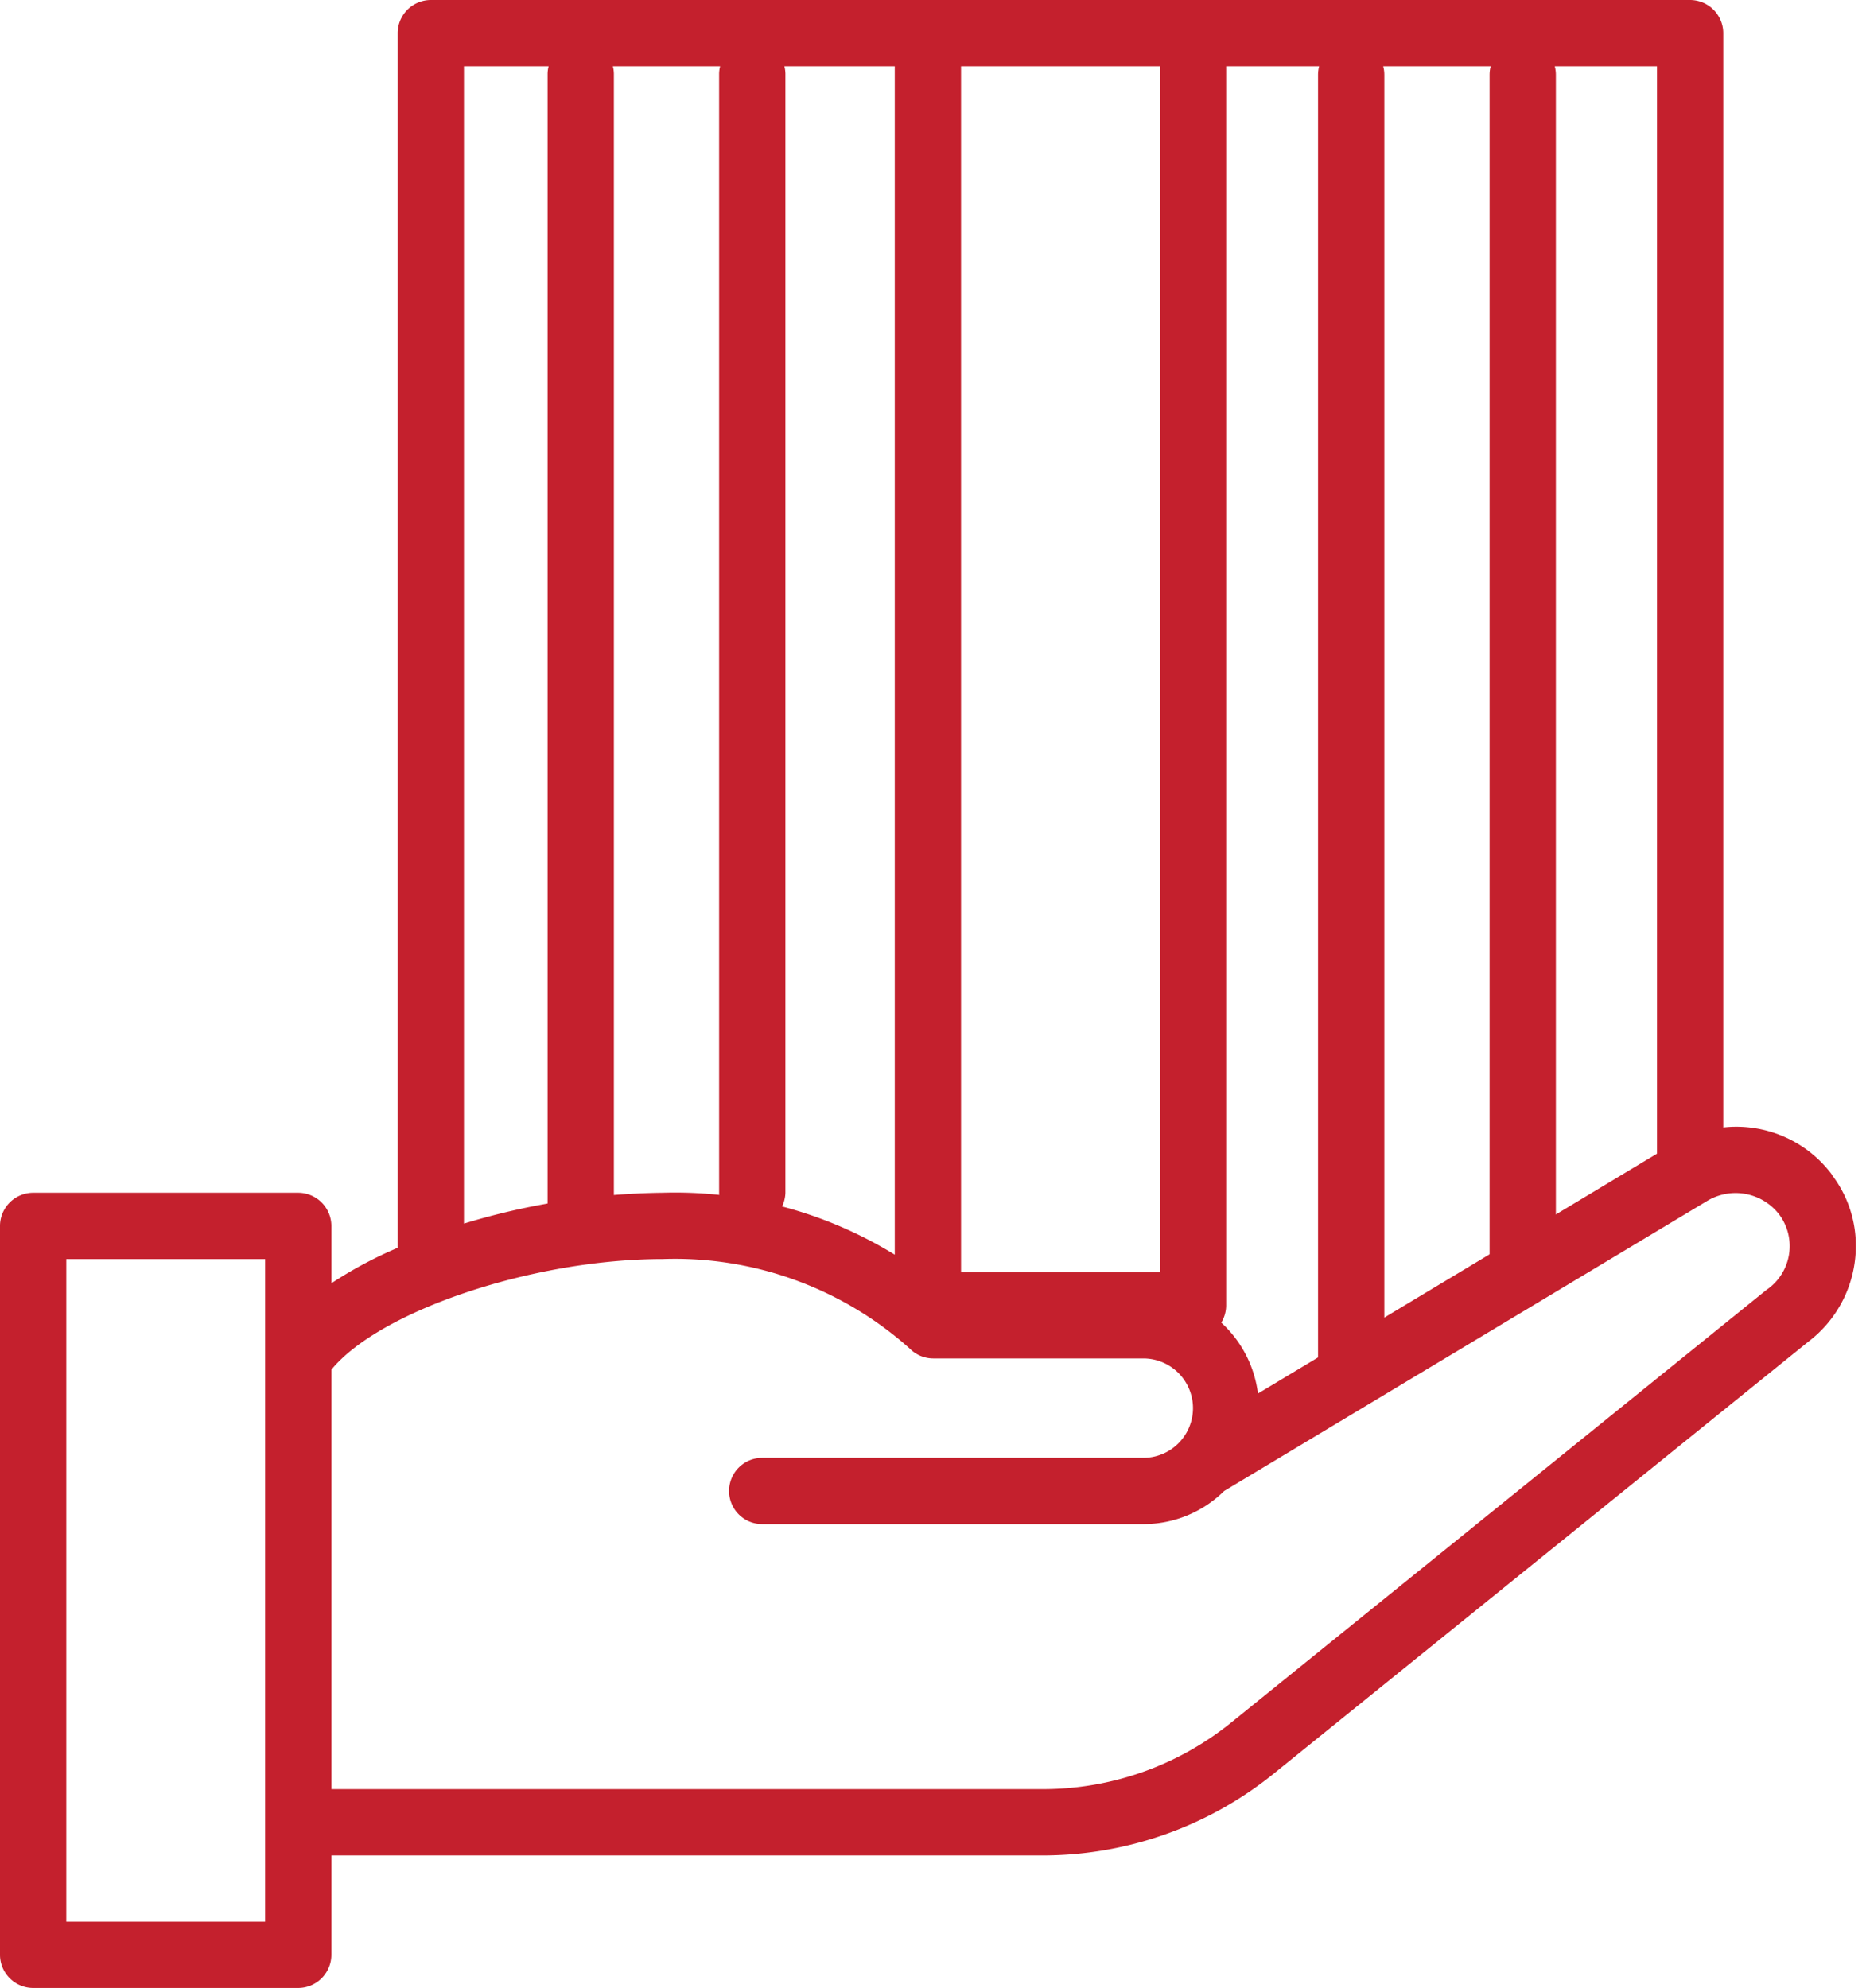
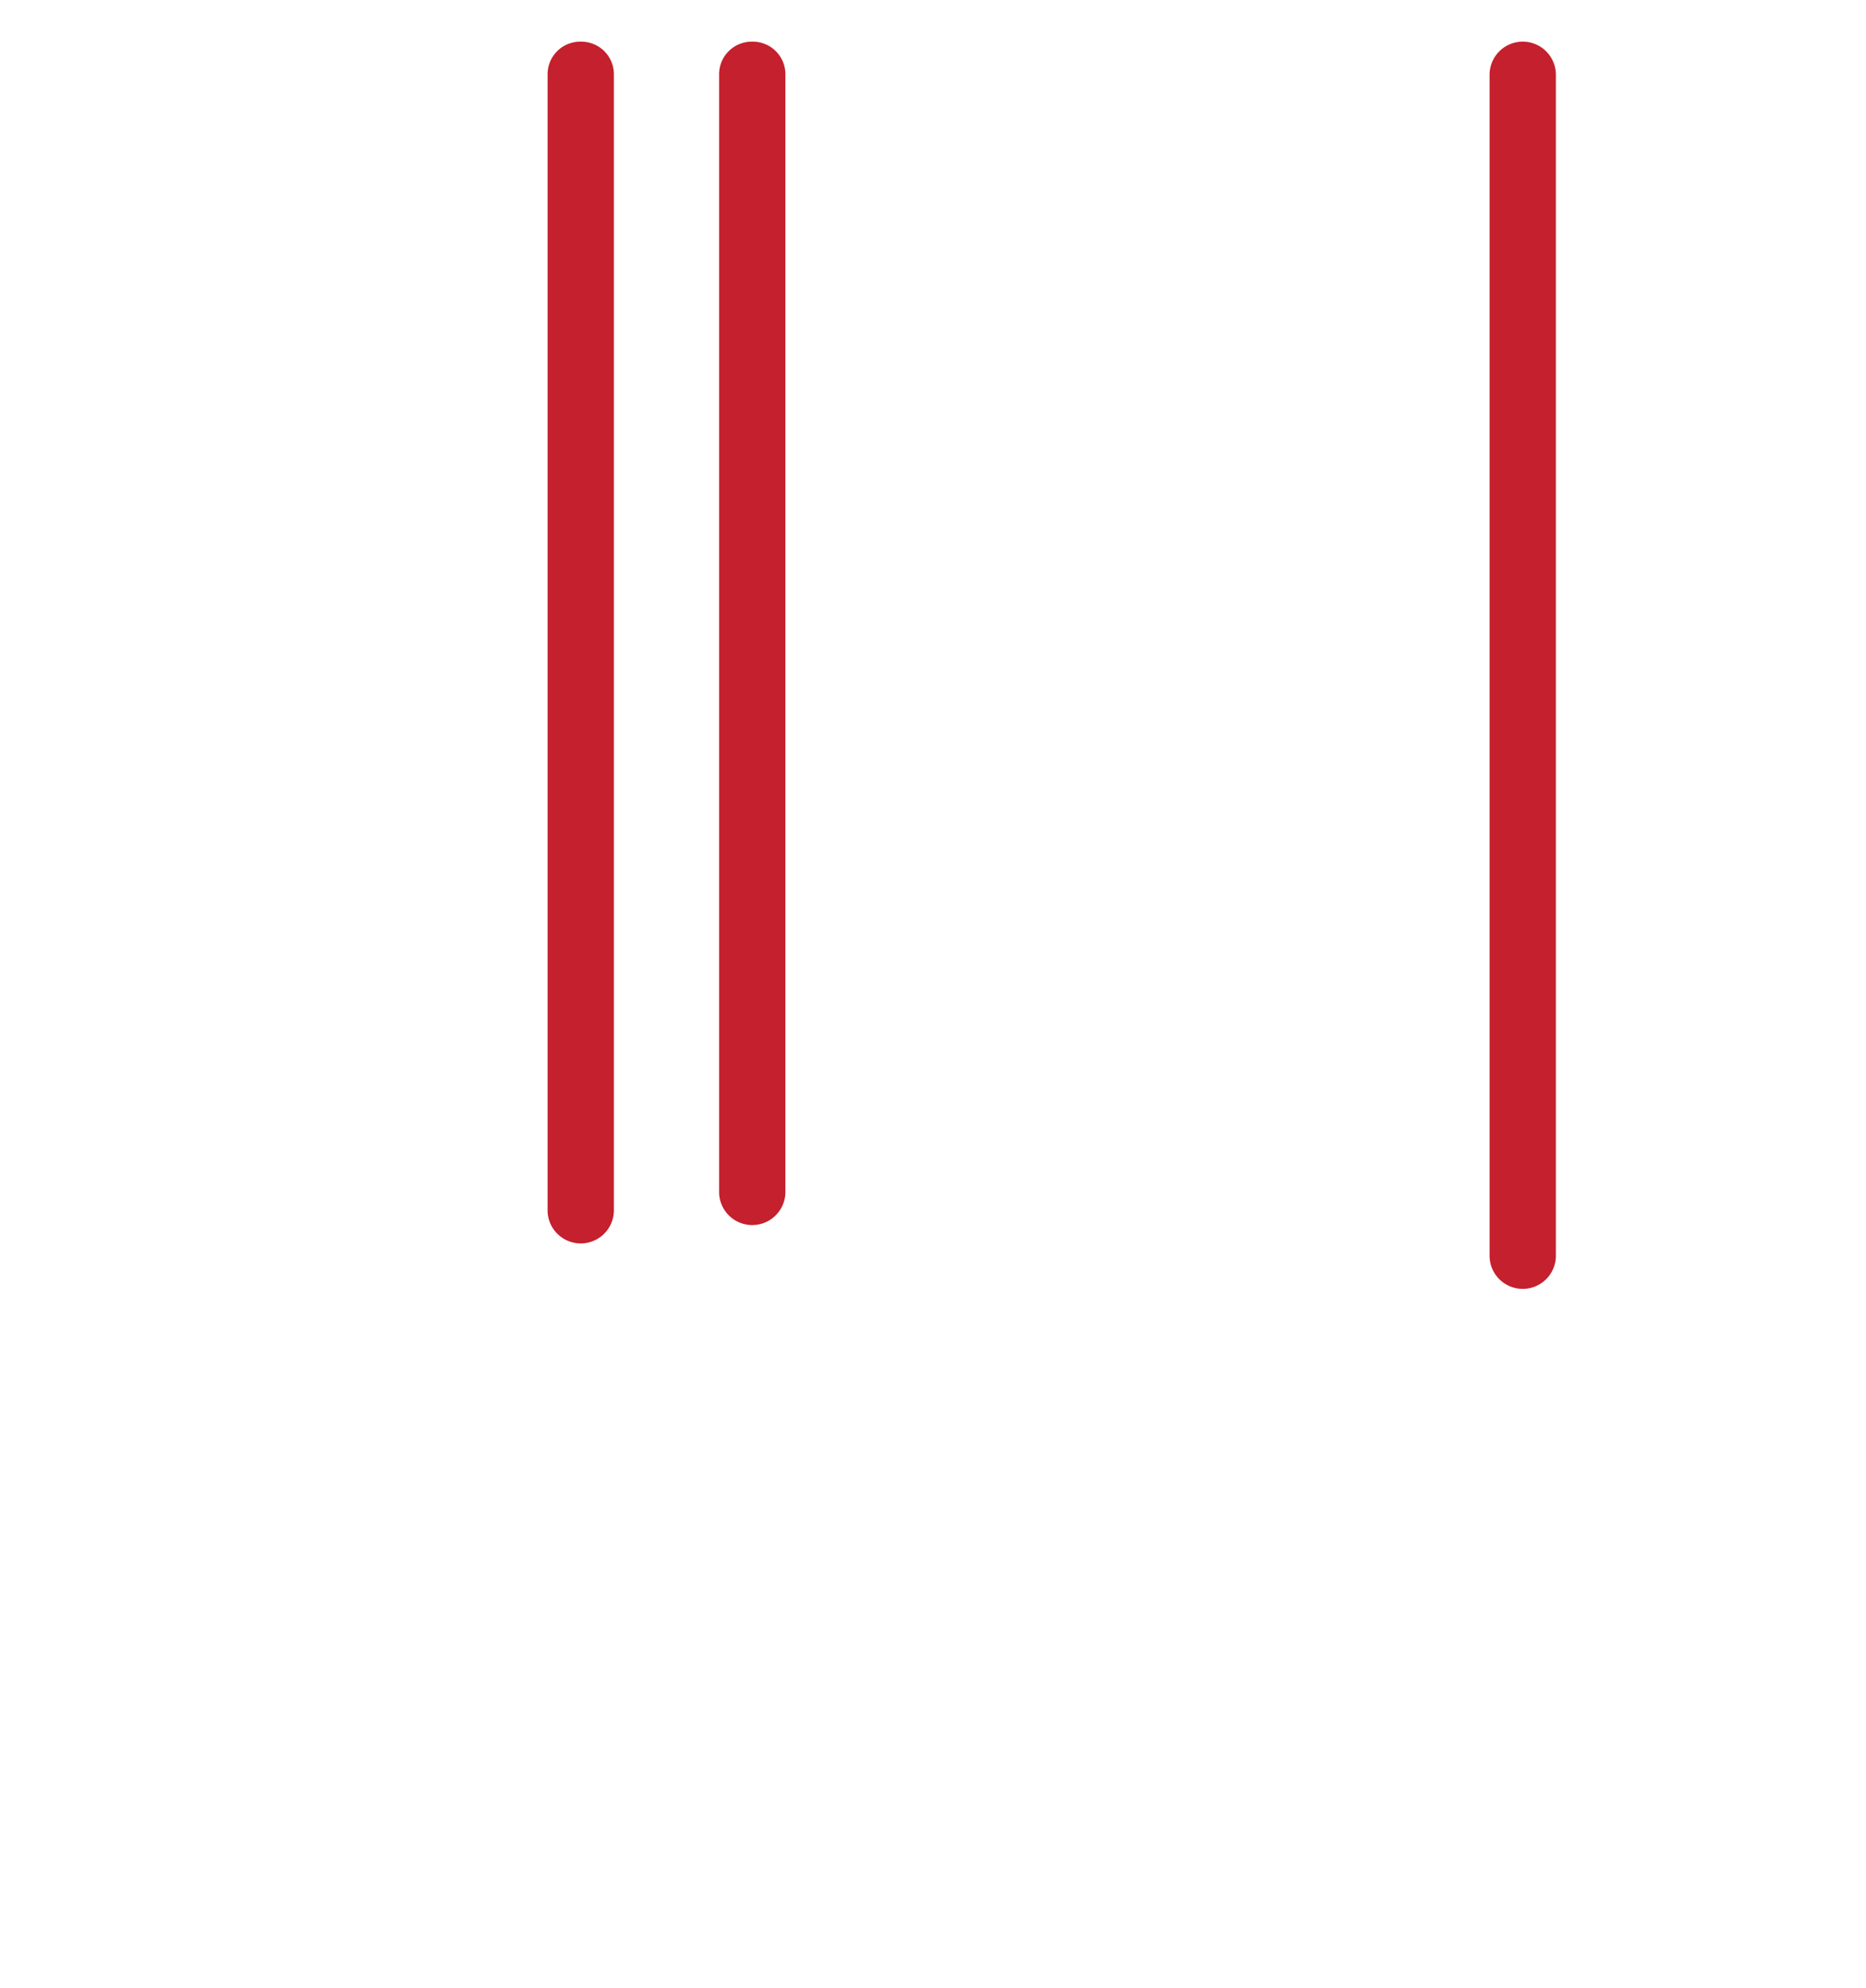
<svg xmlns="http://www.w3.org/2000/svg" id="delivery" width="61" height="65" viewBox="0 0 61 65">
  <defs>
    <clipPath id="clip-path">
      <rect id="Rectangle_12" data-name="Rectangle 12" width="61" height="65" fill="#c4202d" />
    </clipPath>
  </defs>
  <g id="Group_10" data-name="Group 10" clip-path="url(#clip-path)">
-     <path id="Path_24" data-name="Path 24" d="M59.876,38.393a3.9,3.9,0,0,0-3.542-1.528V1.083A1.087,1.087,0,0,0,55.25,0H14.083A1.087,1.087,0,0,0,13,1.083V40.8a13.62,13.62,0,0,0-2.167,1.159V40.083A1.087,1.087,0,0,0,9.75,39H1.083A1.087,1.087,0,0,0,0,40.083V63.917A1.087,1.087,0,0,0,1.083,65H9.75a1.087,1.087,0,0,0,1.083-1.083v-3.25H34.1a12.025,12.025,0,0,0,7.5-2.643L59.107,43.875a3.925,3.925,0,0,0,1.56-3.12,3.8,3.8,0,0,0-.791-2.351ZM8.667,62.833h-6.5V41.167h6.5ZM31.417,2.167h6.5V41.6h-6.5Zm-16.25,0H29.25V42.683a1.087,1.087,0,0,0,1.083,1.083H39a1.087,1.087,0,0,0,1.083-1.083V2.167H54.167V37.722L41.123,45.565a3.79,3.79,0,0,0-3.748-3.315H30.94A13.712,13.712,0,0,0,21.667,39a23.212,23.212,0,0,0-6.5,1.008ZM57.774,42.153,40.235,56.333A9.8,9.8,0,0,1,34.1,58.5H10.833V44.785c1.582-1.928,6.6-3.618,10.833-3.618a11.515,11.515,0,0,1,8.071,2.925,1.083,1.083,0,0,0,.769.325h6.868a1.625,1.625,0,0,1,0,3.25H24.917a1.083,1.083,0,1,0,0,2.167H37.375a3.753,3.753,0,0,0,2.643-1.083l15.8-9.49a1.8,1.8,0,0,1,2.34.444,1.731,1.731,0,0,1-.379,2.448" fill="#c4202d" />
    <path id="Path_25" data-name="Path 25" d="M44.949,2.34V40.954a1.083,1.083,0,0,0,2.167,0V2.34a1.083,1.083,0,0,0-2.167,0" transform="translate(3.746 0.105)" fill="#c4202d" />
-     <path id="Path_26" data-name="Path 26" d="M39.773,2.34V44.377a1.083,1.083,0,0,0,2.167,0V2.34a1.083,1.083,0,0,0-2.167,0" transform="translate(3.314 0.105)" fill="#c4202d" />
    <path id="Path_27" data-name="Path 27" d="M17.607,1.257A1.067,1.067,0,0,0,16.524,2.3V39.5a1.084,1.084,0,0,0,2.167,0V2.3a1.067,1.067,0,0,0-1.083-1.043" transform="translate(1.377 0.105)" fill="#c4202d" />
    <path id="Path_28" data-name="Path 28" d="M22.782,1.257A1.067,1.067,0,0,0,21.7,2.3V38.9a1.084,1.084,0,0,0,2.167,0V2.3a1.067,1.067,0,0,0-1.083-1.043" transform="translate(1.808 0.105)" fill="#c4202d" />
  </g>
</svg>